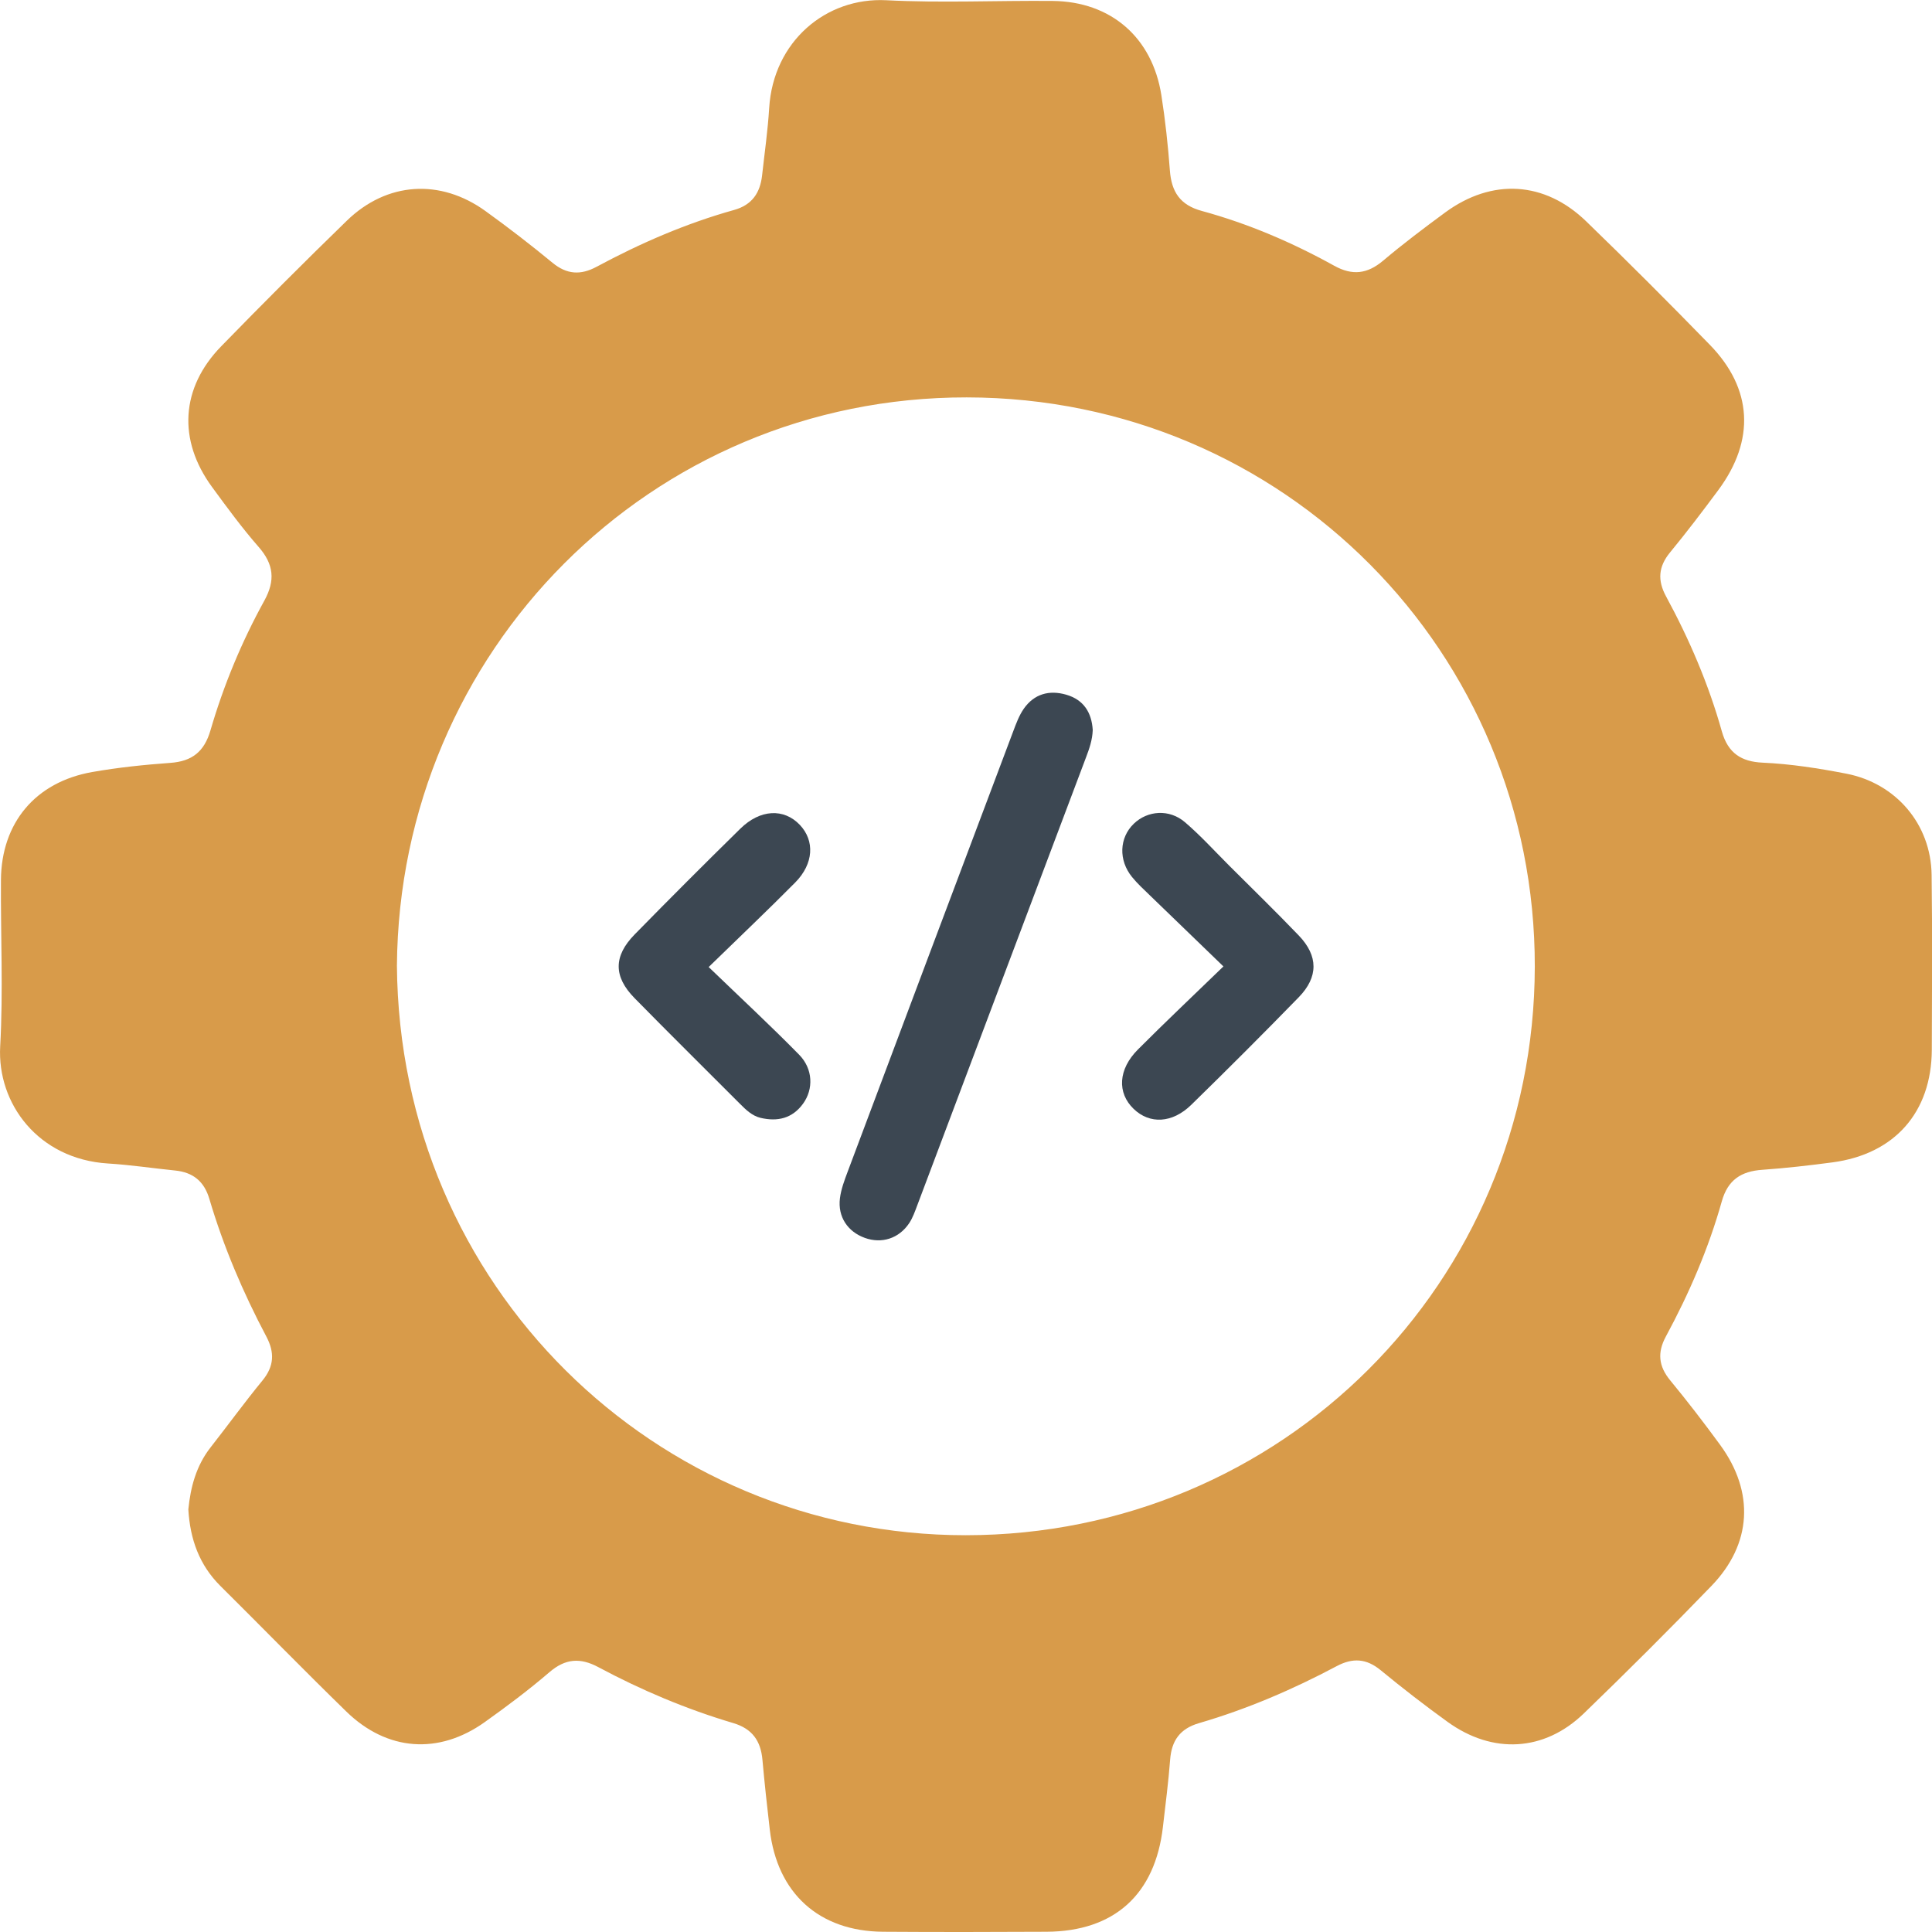
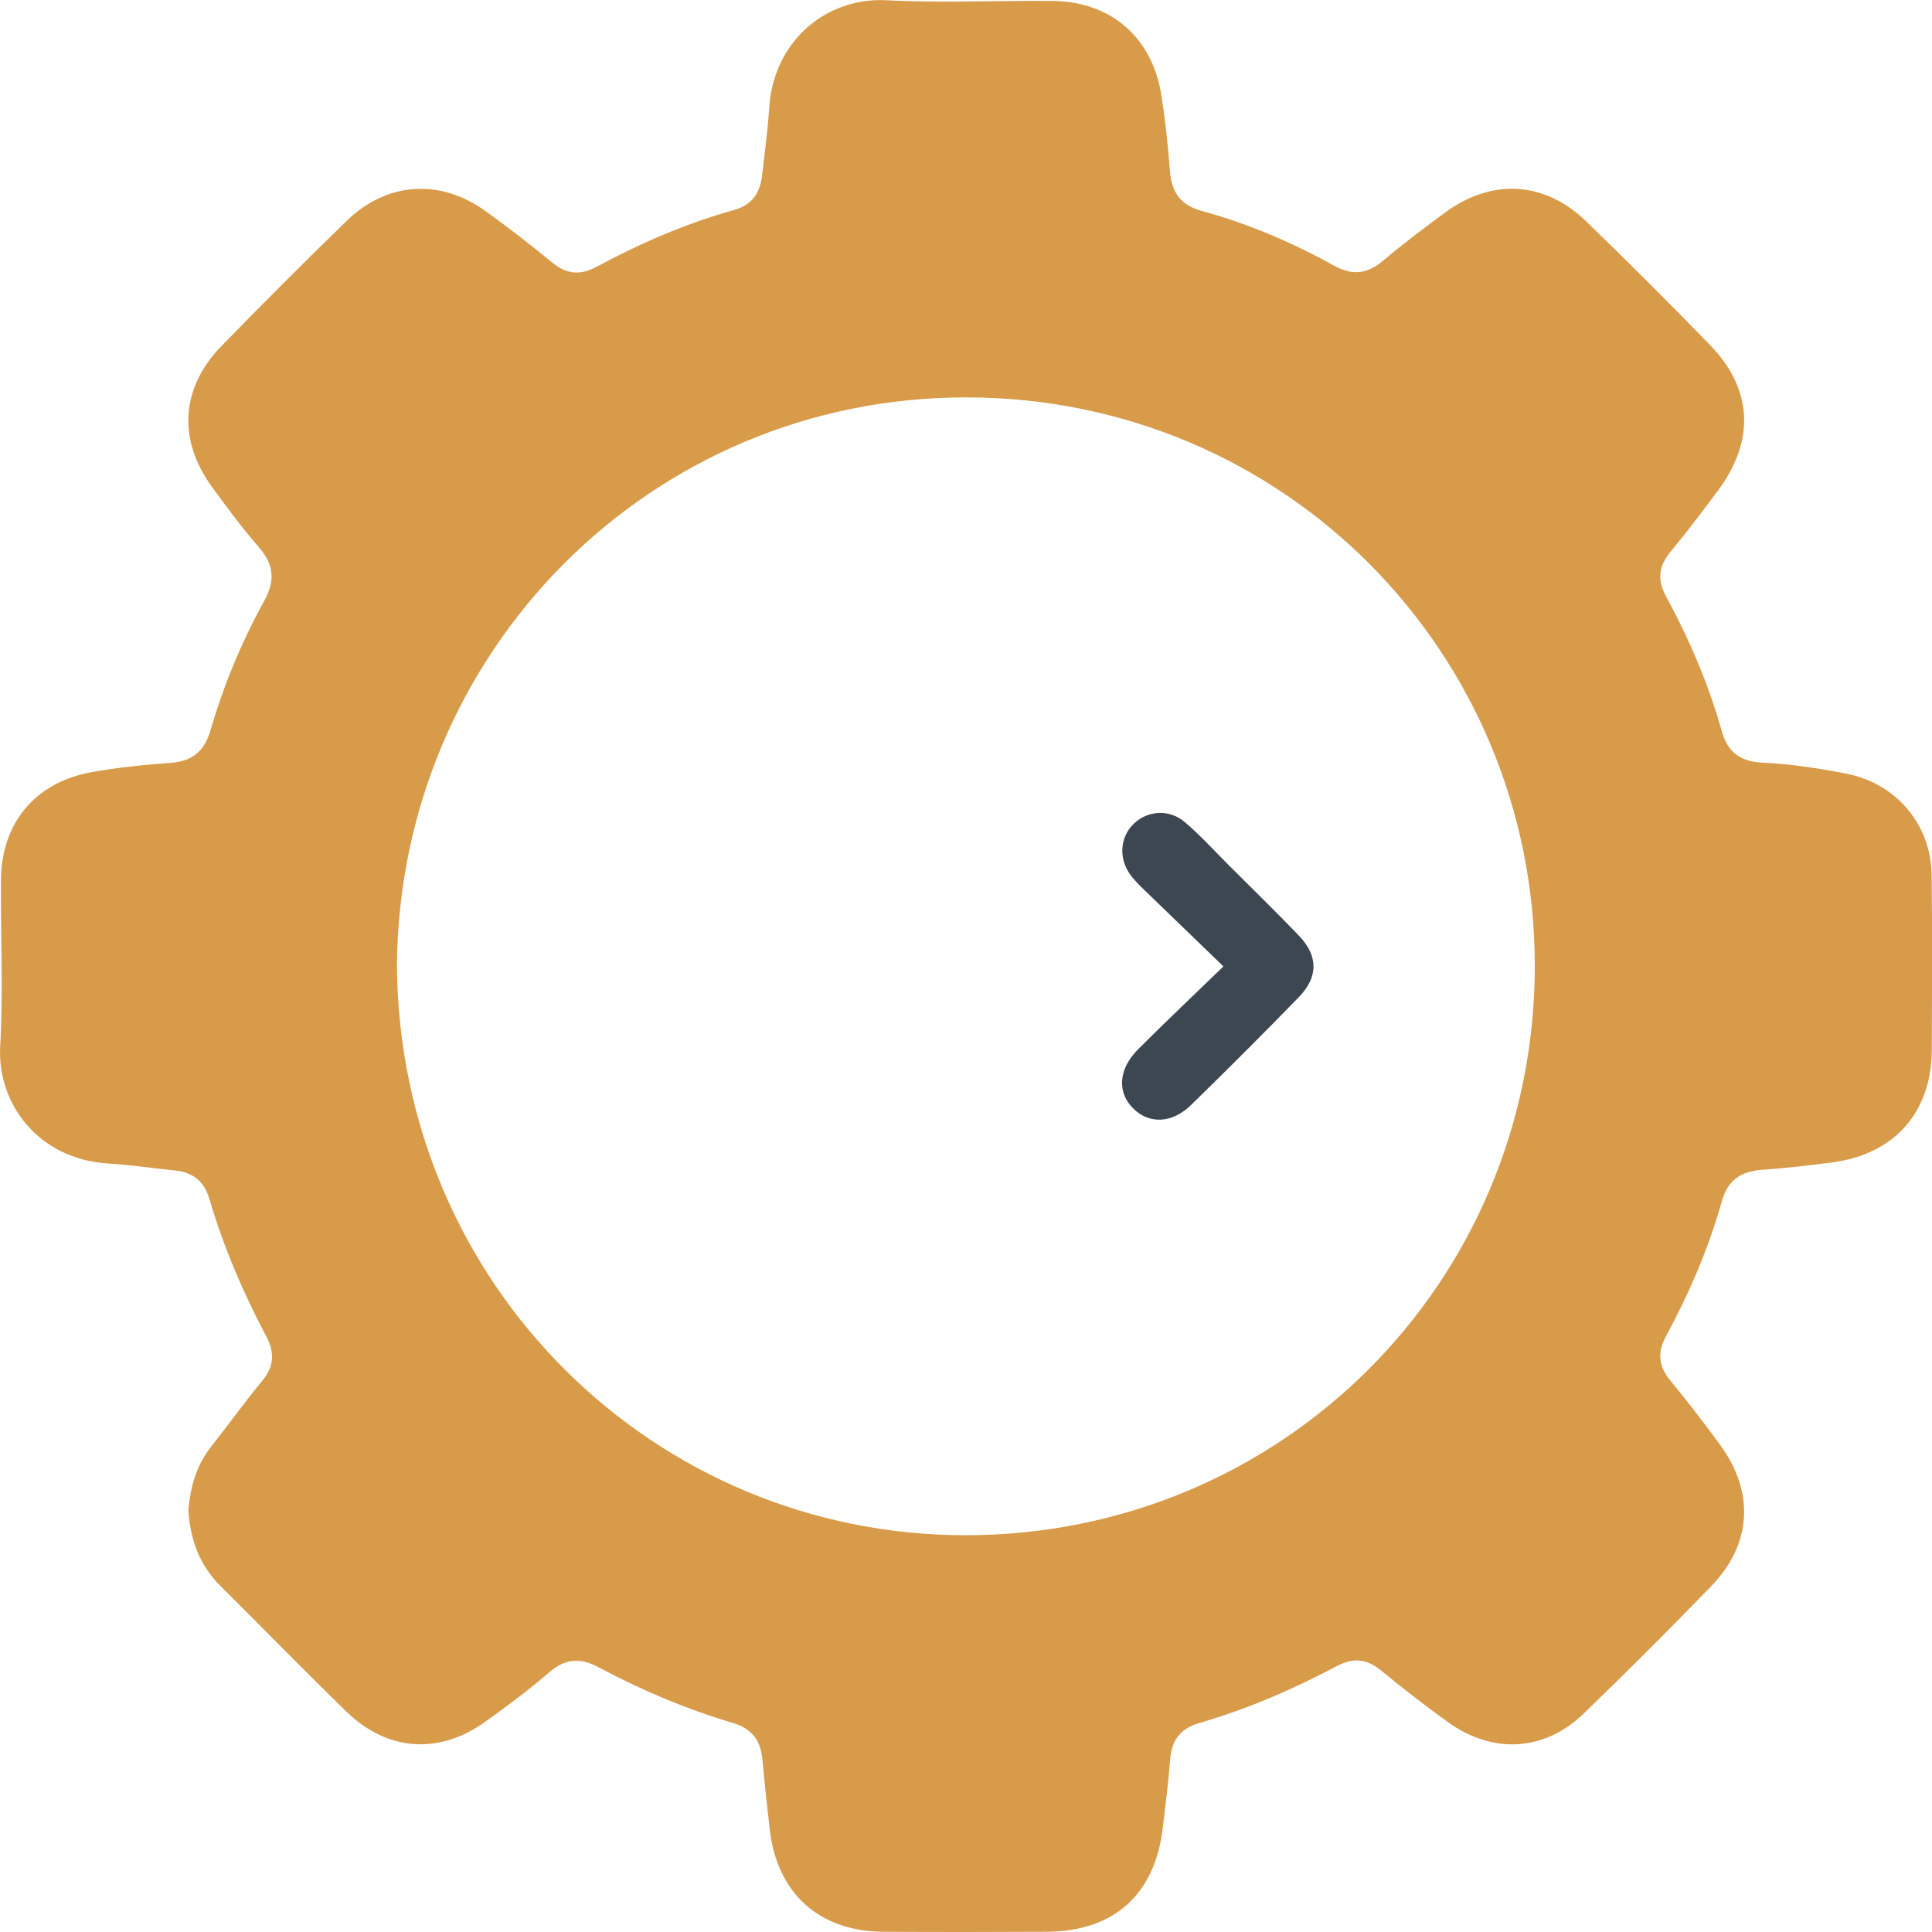
<svg xmlns="http://www.w3.org/2000/svg" id="Capa_2" data-name="Capa 2" viewBox="0 0 406.63 406.64">
  <defs>
    <style>      .cls-1 {        fill: #d89b4a;      }      .cls-2 {        fill: #3c4752;      }    </style>
  </defs>
  <g id="Layer_1" data-name="Layer 1">
    <g>
      <path class="cls-1" d="m39.64,317.69c.46-4.66,1.64-9.18,4.69-13.07,3.66-4.67,7.15-9.48,10.91-14.06,2.48-3.02,2.59-5.91.81-9.27-4.91-9.27-9.01-18.9-11.99-28.97-1.1-3.71-3.45-5.58-7.2-5.96-4.72-.48-9.42-1.19-14.15-1.48-14.65-.92-23.34-12.6-22.67-24.65.65-11.64.08-23.35.16-35.02.08-12.03,7.26-20.61,19.2-22.72,5.44-.96,10.97-1.53,16.48-1.93,4.56-.33,7.11-2.37,8.41-6.82,2.77-9.5,6.56-18.64,11.34-27.31,2.34-4.25,2.01-7.65-1.18-11.3-3.51-4.01-6.68-8.34-9.83-12.64-7.24-9.89-6.58-20.87,1.94-29.61,8.7-8.93,17.51-17.76,26.45-26.44,8.41-8.17,19.66-8.89,29.18-2.01,4.81,3.47,9.52,7.1,14.09,10.87,3.02,2.49,5.94,2.65,9.28.85,9.24-4.97,18.83-9.13,28.95-11.96,3.79-1.06,5.48-3.61,5.89-7.28.52-4.72,1.2-9.43,1.49-14.16.86-14.03,11.95-23.35,24.64-22.7,11.65.6,23.35.04,35.03.15,12.23.12,20.95,7.66,22.87,19.8.83,5.27,1.4,10.59,1.8,15.9.34,4.48,2.14,7.26,6.72,8.5,9.75,2.66,19.02,6.63,27.86,11.53,3.83,2.12,6.96,1.74,10.28-1.05,4.23-3.57,8.66-6.91,13.12-10.19,9.82-7.19,20.89-6.57,29.63,1.89,8.82,8.53,17.49,17.22,26.05,26.01,8.99,9.24,9.54,20.06,1.78,30.54-3.3,4.45-6.65,8.86-10.17,13.14-2.47,3-2.67,5.89-.84,9.26,4.91,9.05,8.96,18.5,11.74,28.41,1.3,4.61,4.14,6.38,8.59,6.58,5.94.27,11.8,1.19,17.63,2.32,10.44,2.04,17.79,10.63,17.93,21.3.16,12.27.09,24.54.04,36.81-.06,13.16-7.83,21.97-20.92,23.7-4.9.65-9.81,1.21-14.74,1.56-4.46.31-7.27,2.1-8.55,6.67-2.79,9.92-6.86,19.35-11.76,28.41-1.84,3.4-1.54,6.27.92,9.25,3.65,4.43,7.15,8.98,10.53,13.61,7.24,9.92,6.66,20.82-1.85,29.63-8.8,9.11-17.77,18.06-26.88,26.86-8.32,8.03-19.17,8.62-28.66,1.77-4.81-3.47-9.51-7.11-14.09-10.88-3.01-2.47-5.87-2.65-9.26-.85-9.26,4.92-18.88,9.05-28.96,11.99-4,1.16-5.79,3.66-6.09,7.7-.36,4.73-.98,9.43-1.52,14.15-1.64,14.21-10.23,21.99-24.49,22.06-11.48.06-22.96.08-34.44,0-13.44-.1-22.26-8.1-23.81-21.47-.57-4.91-1.11-9.82-1.55-14.74-.36-3.97-2.14-6.52-6.14-7.71-9.87-2.93-19.33-6.92-28.41-11.78-3.8-2.03-6.92-1.81-10.28,1.07-4.34,3.73-8.95,7.18-13.62,10.51-9.69,6.91-20.56,6.12-29.13-2.23-8.93-8.7-17.63-17.63-26.48-26.41-4.47-4.43-6.4-9.86-6.77-16.13Zm43.9-114.43c.54,67.4,54.37,119.87,119.71,119.86,66.44-.02,119.67-53.11,119.78-119.65.11-66.03-52.7-119.76-119.56-119.83-66.58-.07-119.43,53.48-119.93,119.62Z" />
-       <path class="cls-2" d="m229.99,153.64c-.07,2.1-.72,3.94-1.43,5.81-11.85,31.4-23.66,62.82-35.5,94.23-.49,1.29-.95,2.63-1.7,3.76-2.16,3.24-5.79,4.38-9.34,3.1-3.6-1.3-5.72-4.43-5.24-8.32.24-1.93.96-3.83,1.65-5.67,11.58-30.87,23.18-61.73,34.81-92.59.62-1.65,1.25-3.38,2.25-4.81,2.18-3.1,5.33-3.97,8.91-2.94,3.71,1.07,5.36,3.79,5.59,7.42Z" />
-       <path class="cls-2" d="m149.15,203.53c6.86,6.61,13.09,12.39,19.04,18.45,2.95,3,3.04,7.26.84,10.3-2.26,3.13-5.39,3.83-8.94,3-1.78-.42-3.09-1.69-4.35-2.96-7.4-7.42-14.86-14.78-22.2-22.26-4.44-4.53-4.43-8.83.05-13.4,7.33-7.48,14.74-14.9,22.22-22.24,4.19-4.12,9.18-4.33,12.53-.81,3.17,3.34,2.93,8.18-.96,12.12-5.69,5.75-11.56,11.31-18.21,17.79Z" />
+       <path class="cls-2" d="m149.15,203.53Z" />
      <path class="cls-2" d="m257.51,203.42c-5.63-5.44-10.58-10.21-15.51-14.99-1.28-1.24-2.6-2.45-3.72-3.82-2.91-3.56-2.71-8.29.35-11.24,2.91-2.8,7.49-3.14,10.78-.31,3.29,2.82,6.23,6.06,9.3,9.13,4.89,4.88,9.85,9.71,14.64,14.7,4.12,4.29,4.16,8.73,0,13-7.44,7.64-14.99,15.19-22.62,22.64-4,3.91-8.75,4.11-12.12.87-3.52-3.38-3.28-8.33.89-12.51,5.68-5.7,11.54-11.23,17.99-17.48Z" />
    </g>
  </g>
</svg>